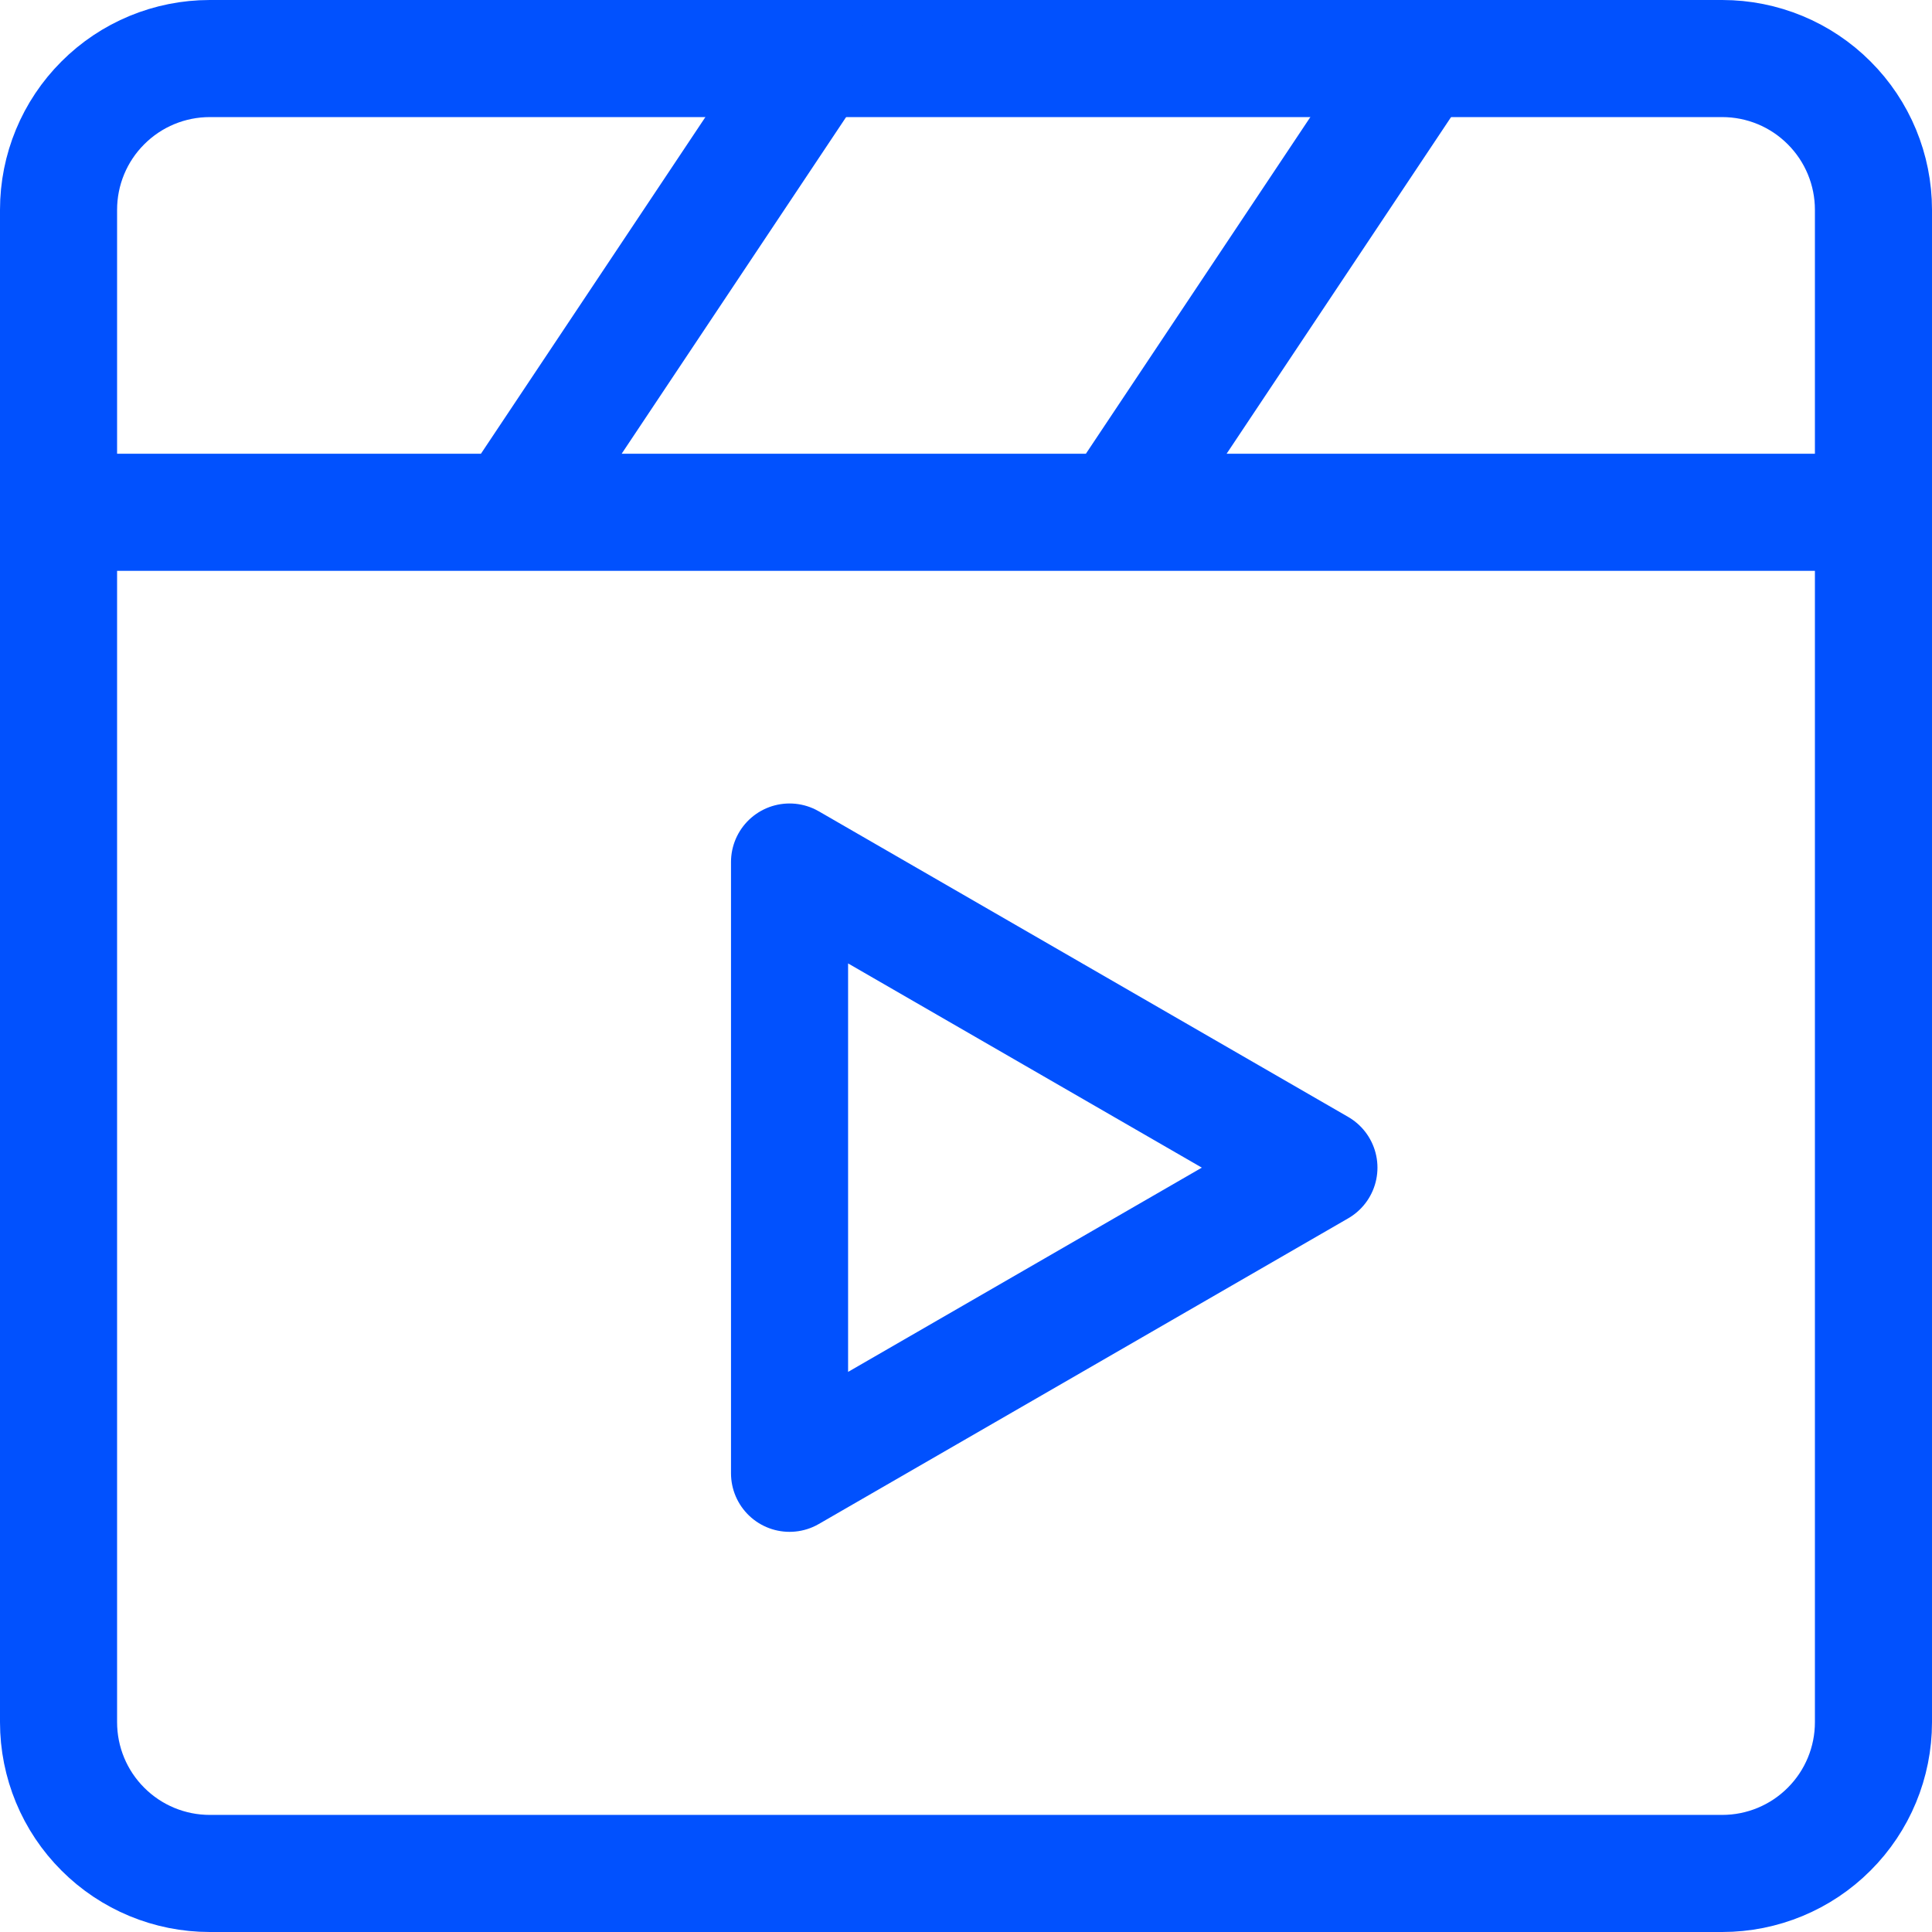
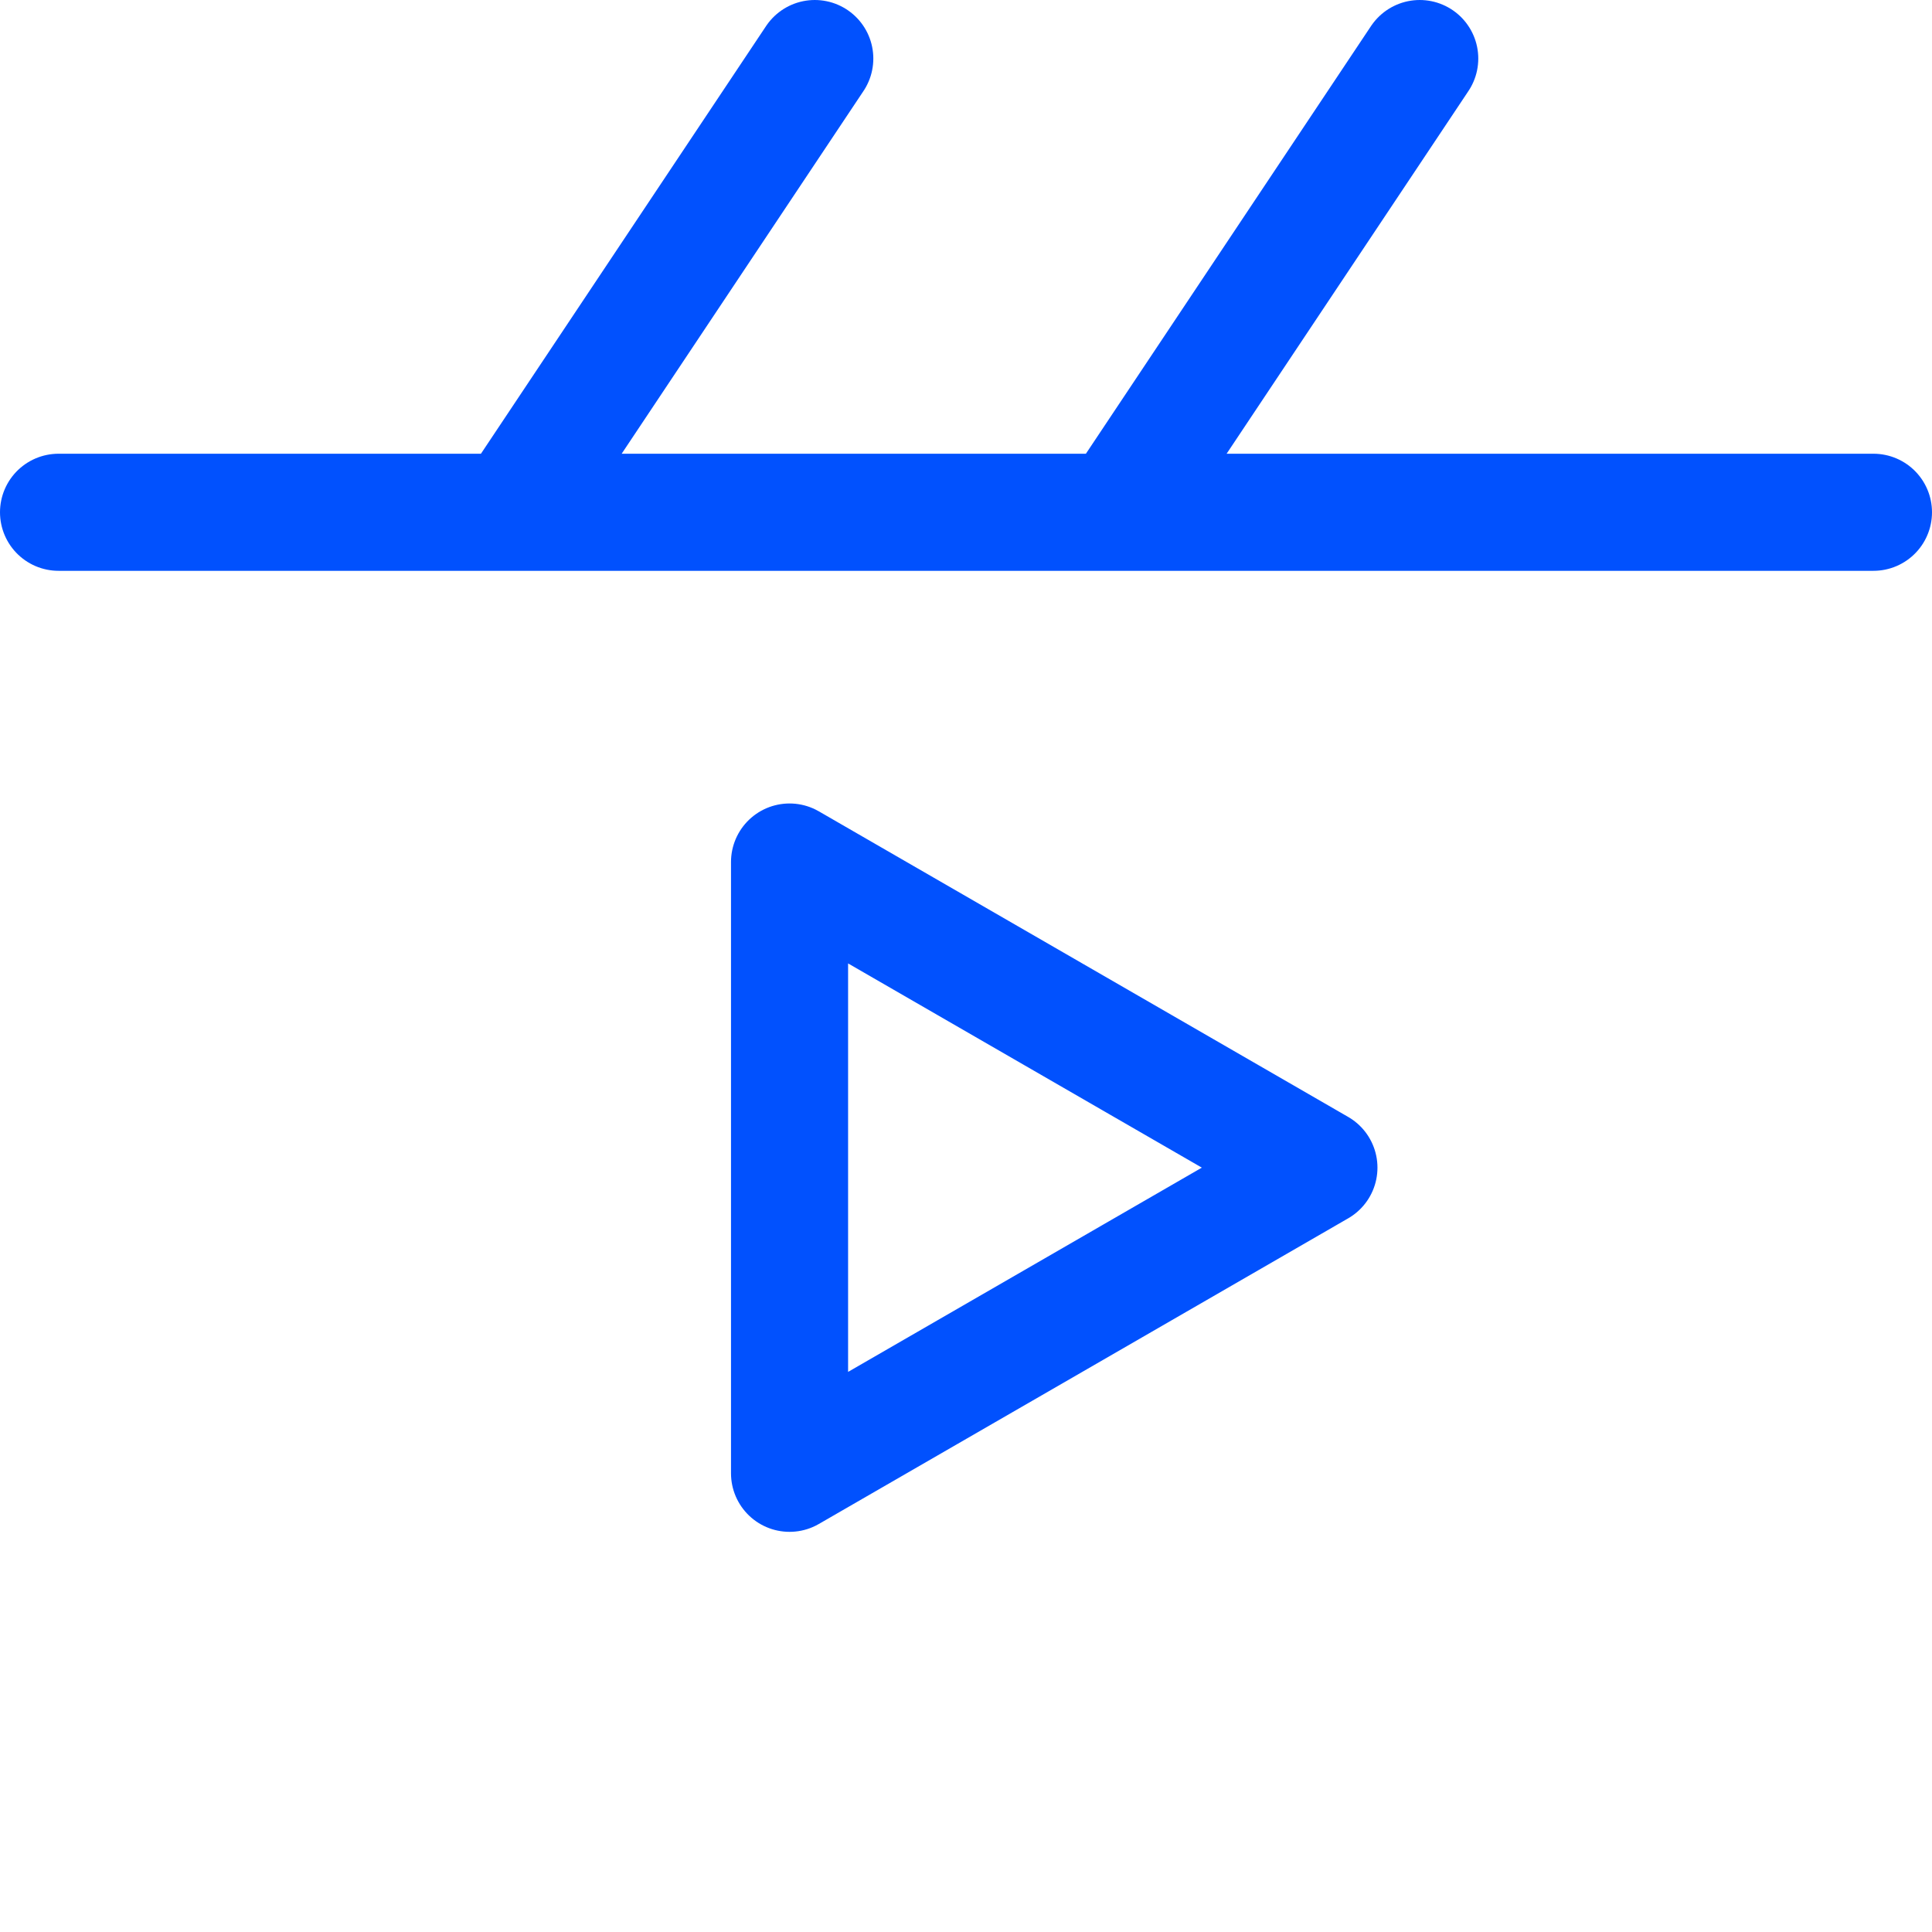
<svg xmlns="http://www.w3.org/2000/svg" width="33" height="33" viewBox="0 0 33 33" fill="none">
-   <path d="M29.417 1H3.583C2.898 1 2.241 1.272 1.757 1.757C1.272 2.241 1 2.898 1 3.583V29.417C1 30.102 1.272 30.759 1.757 31.243C2.241 31.728 2.898 32 3.583 32H29.417C30.102 32 30.759 31.728 31.243 31.243C31.728 30.759 32 30.102 32 29.417V3.583C32 2.898 31.728 2.241 31.243 1.757C30.759 1.272 30.102 1 29.417 1Z" stroke="#0151FE" stroke-width="2" stroke-linecap="round" stroke-linejoin="round" />
-   <path d="M1 8.75H32M24.25 1L19.083 8.75M13.917 1L8.75 8.75M13.486 19.944V14.724L18.007 17.334L22.528 19.944L18.007 22.555L13.486 25.165V19.944Z" stroke="#0151FE" stroke-width="2" stroke-linecap="round" stroke-linejoin="round" />
+   <path d="M1 8.75H32M24.25 1L19.083 8.75M13.917 1L8.75 8.75M13.486 19.944V14.724L18.007 17.334L22.528 19.944L18.007 22.555L13.486 25.165V19.944" stroke="#0151FE" stroke-width="2" stroke-linecap="round" stroke-linejoin="round" />
</svg>